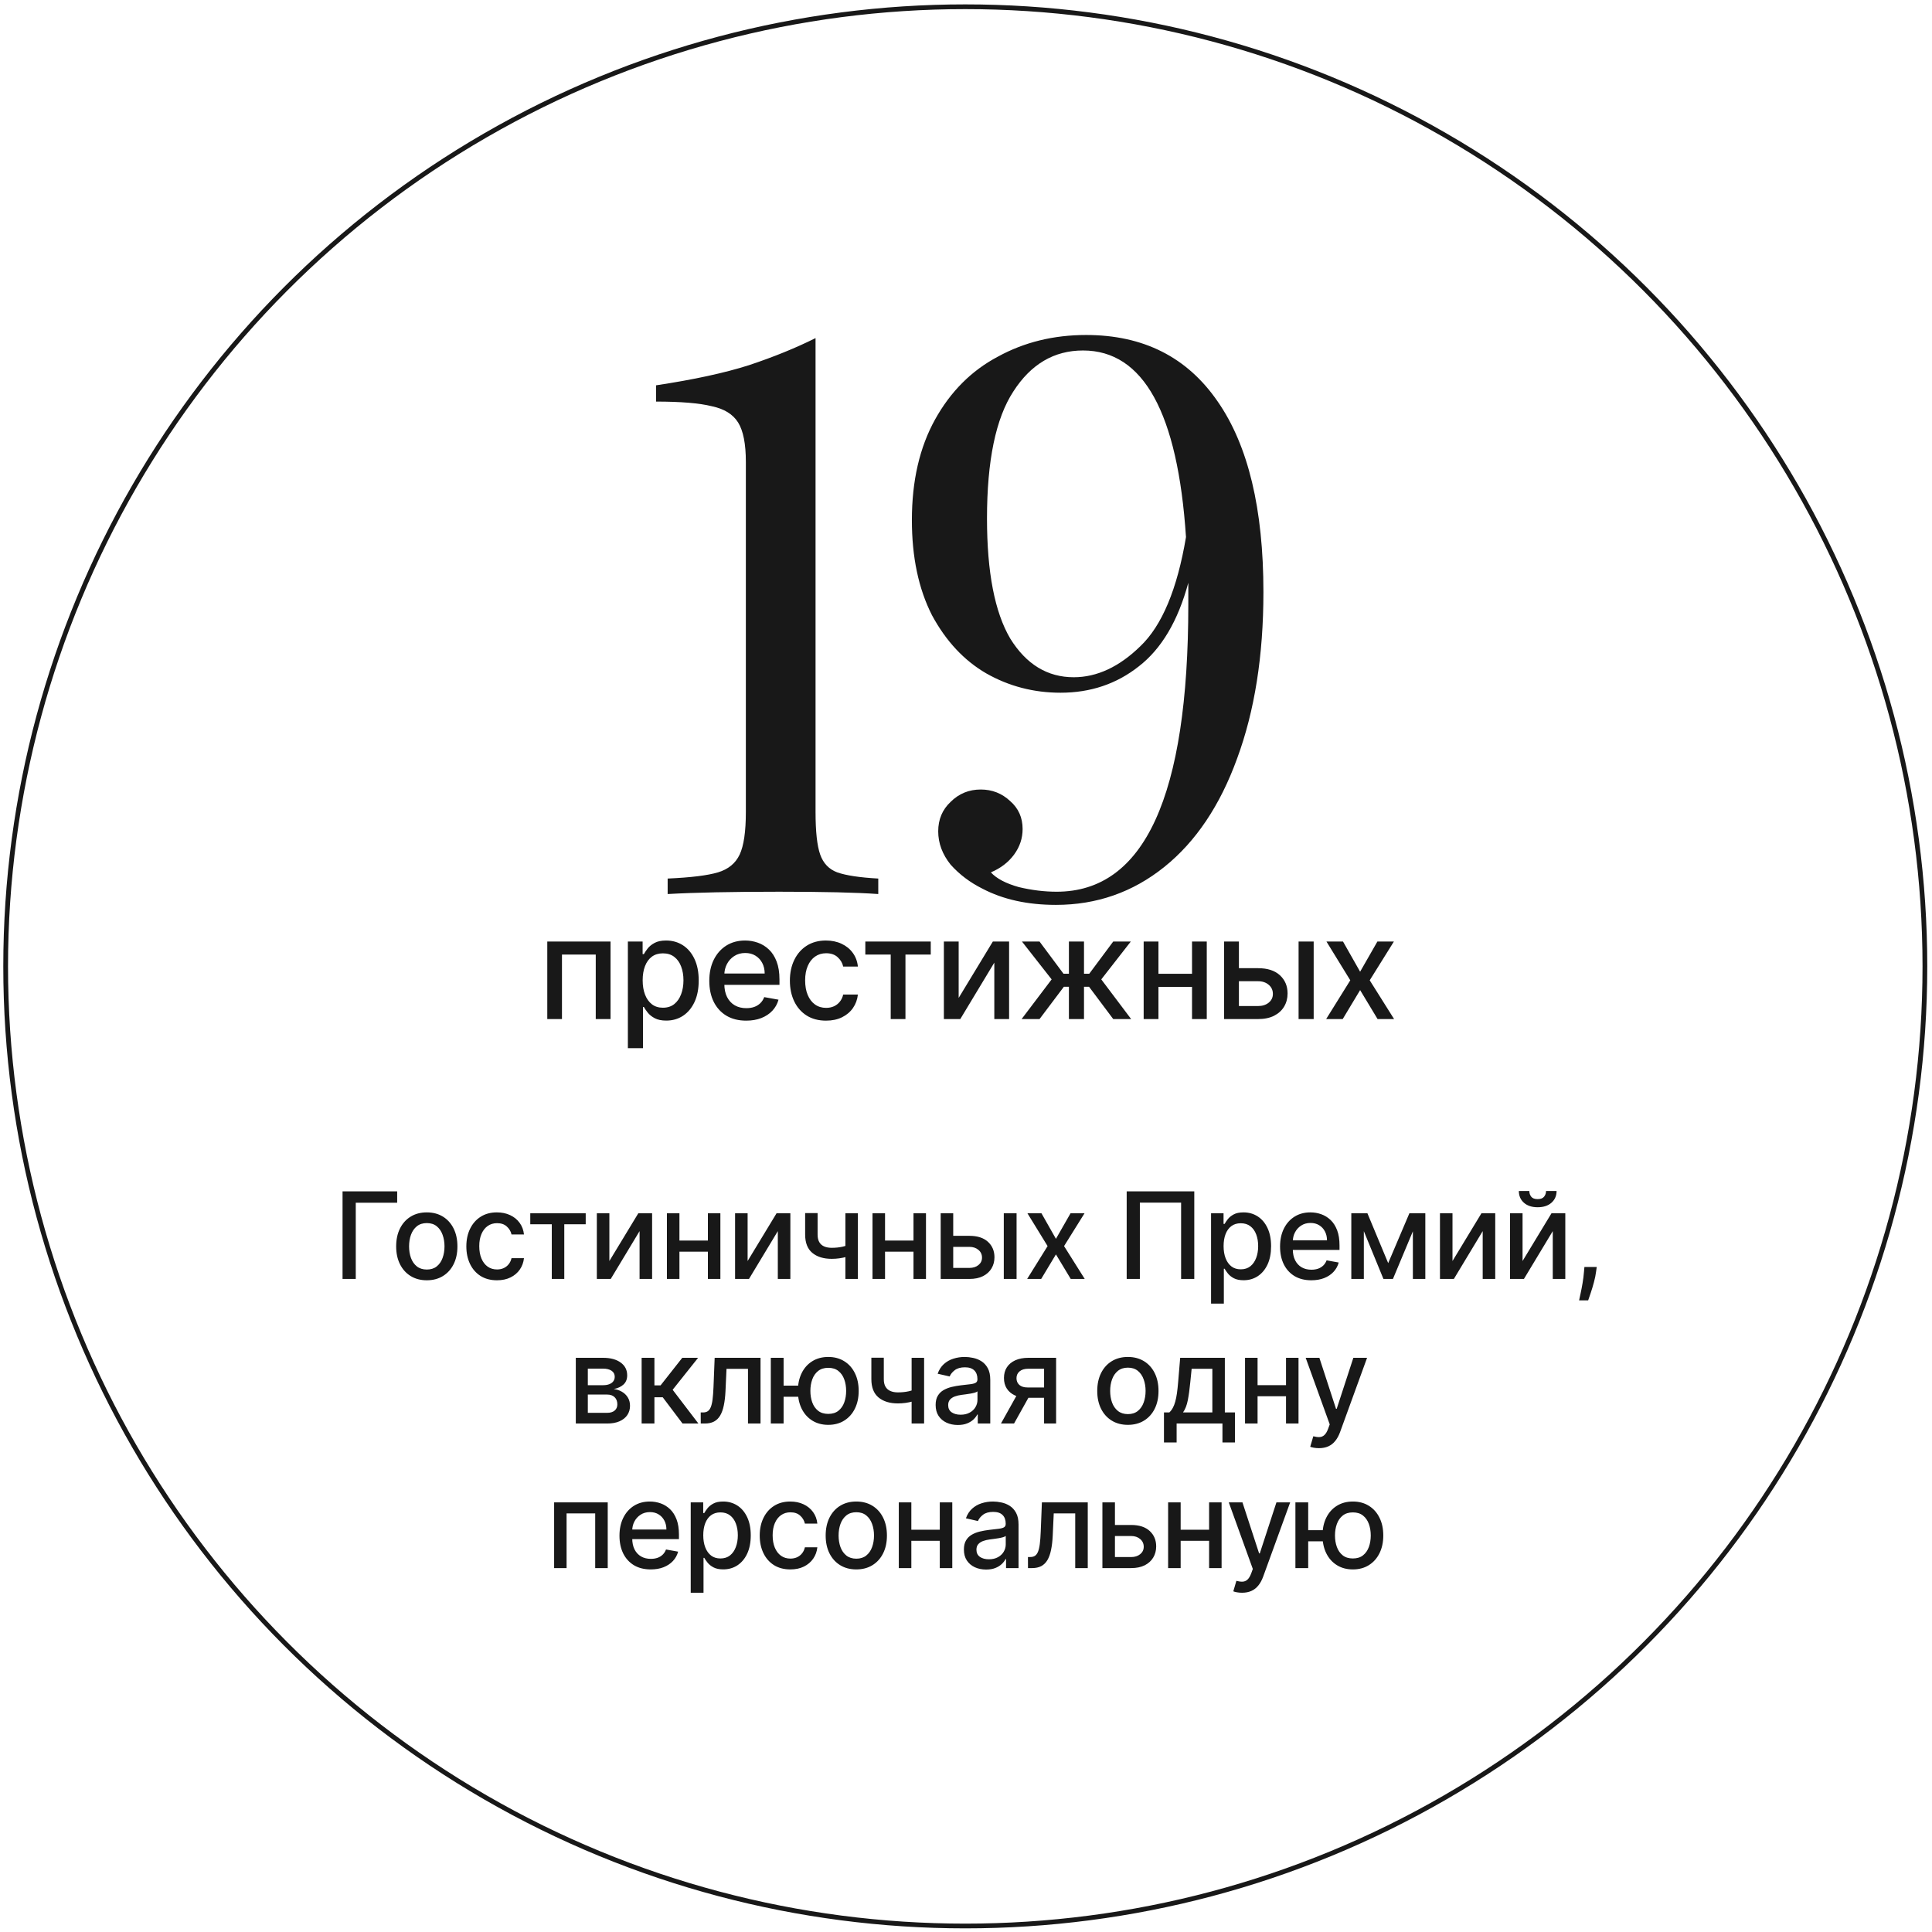
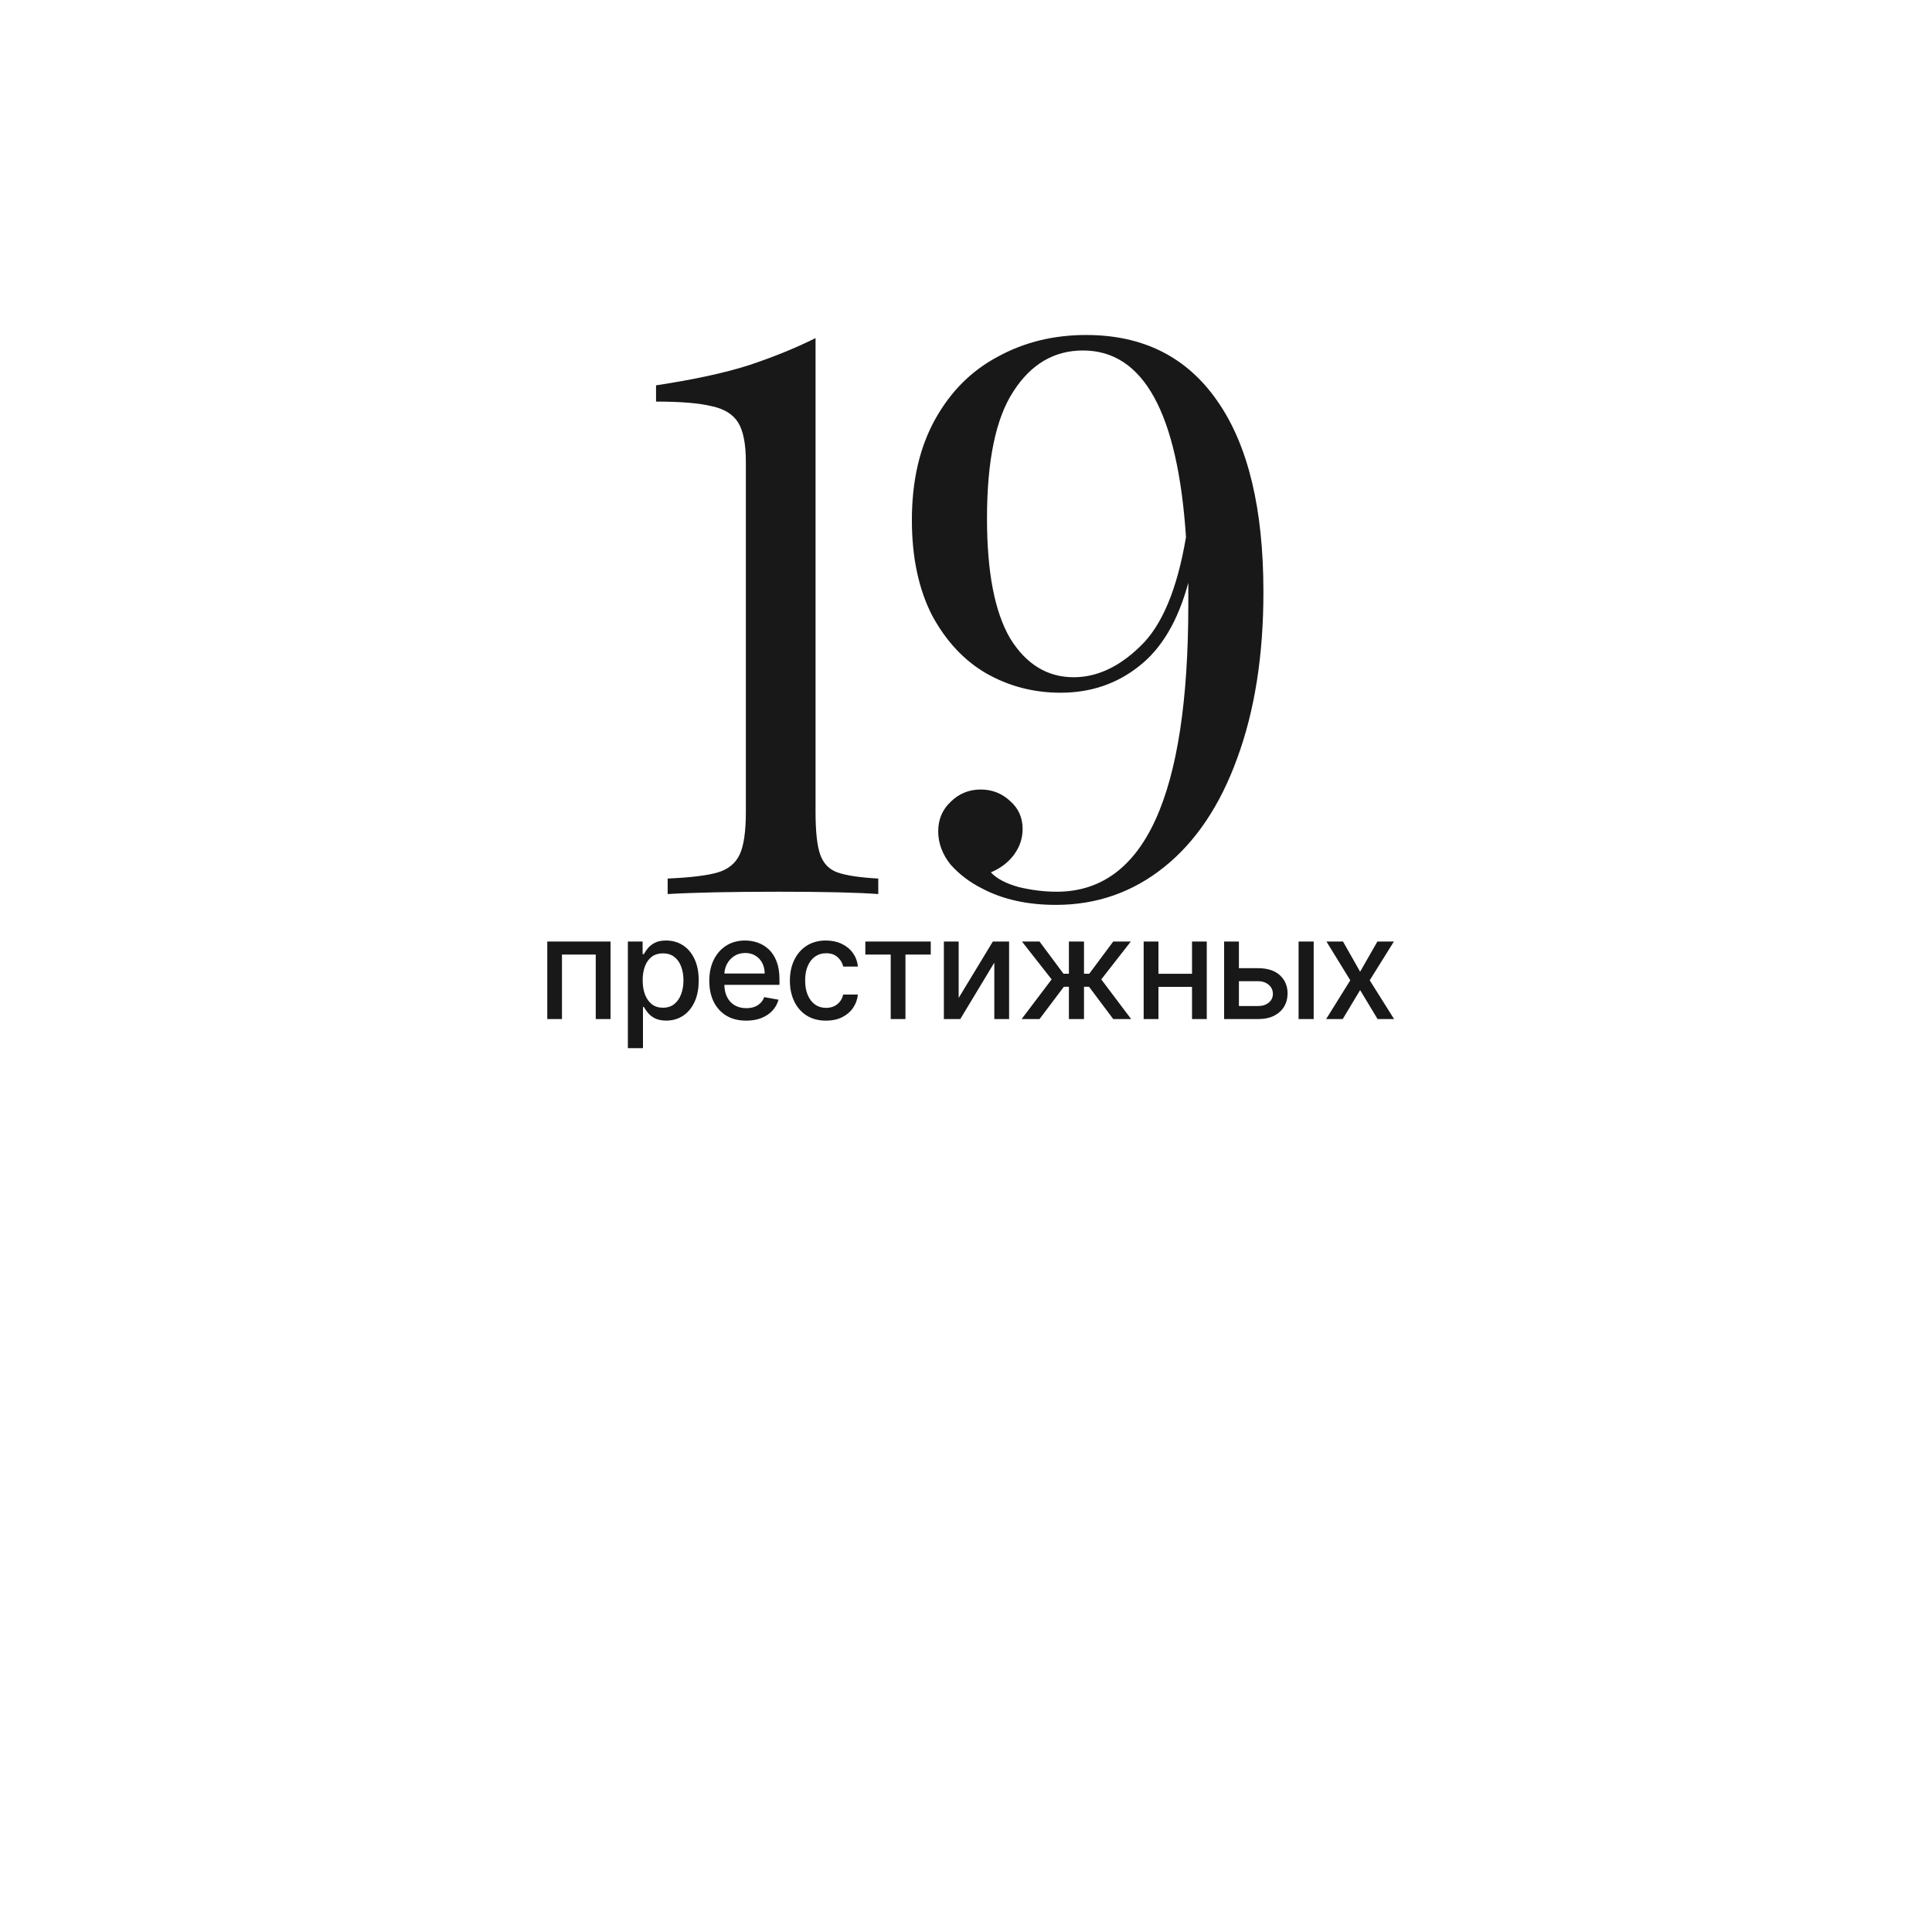
<svg xmlns="http://www.w3.org/2000/svg" width="294" height="294" viewBox="0 0 294 294" fill="none">
-   <path d="M60.44 181.29V183.022H54.138V194.623H52.127V181.29H60.44ZM64.947 194.825C64.009 194.825 63.191 194.61 62.492 194.181C61.794 193.751 61.251 193.15 60.865 192.377C60.478 191.605 60.285 190.702 60.285 189.669C60.285 188.632 60.478 187.724 60.865 186.948C61.251 186.171 61.794 185.567 62.492 185.138C63.191 184.708 64.009 184.493 64.947 184.493C65.884 184.493 66.702 184.708 67.401 185.138C68.1 185.567 68.642 186.171 69.029 186.948C69.415 187.724 69.608 188.632 69.608 189.669C69.608 190.702 69.415 191.605 69.029 192.377C68.642 193.15 68.1 193.751 67.401 194.181C66.702 194.61 65.884 194.825 64.947 194.825ZM64.953 193.191C65.561 193.191 66.064 193.03 66.464 192.709C66.863 192.388 67.158 191.961 67.349 191.427C67.544 190.893 67.642 190.305 67.642 189.662C67.642 189.024 67.544 188.438 67.349 187.905C67.158 187.366 66.863 186.934 66.464 186.609C66.064 186.283 65.561 186.121 64.953 186.121C64.341 186.121 63.833 186.283 63.43 186.609C63.031 186.934 62.733 187.366 62.538 187.905C62.347 188.438 62.251 189.024 62.251 189.662C62.251 190.305 62.347 190.893 62.538 191.427C62.733 191.961 63.031 192.388 63.43 192.709C63.833 193.03 64.341 193.191 64.953 193.191ZM75.627 194.825C74.659 194.825 73.825 194.606 73.127 194.168C72.432 193.725 71.898 193.115 71.525 192.338C71.152 191.561 70.965 190.671 70.965 189.669C70.965 188.653 71.156 187.757 71.538 186.98C71.92 186.199 72.458 185.589 73.153 185.151C73.847 184.712 74.665 184.493 75.607 184.493C76.367 184.493 77.044 184.634 77.638 184.916C78.233 185.194 78.713 185.585 79.077 186.088C79.446 186.592 79.665 187.18 79.735 187.852H77.84C77.736 187.384 77.497 186.98 77.124 186.642C76.755 186.303 76.26 186.134 75.64 186.134C75.097 186.134 74.622 186.277 74.214 186.563C73.81 186.846 73.496 187.249 73.27 187.774C73.044 188.295 72.931 188.911 72.931 189.623C72.931 190.352 73.042 190.982 73.263 191.511C73.485 192.041 73.797 192.451 74.201 192.742C74.609 193.033 75.088 193.178 75.64 193.178C76.008 193.178 76.343 193.111 76.642 192.976C76.946 192.837 77.2 192.64 77.404 192.384C77.612 192.128 77.758 191.819 77.84 191.459H79.735C79.665 192.106 79.455 192.683 79.103 193.191C78.752 193.699 78.281 194.098 77.69 194.389C77.104 194.68 76.416 194.825 75.627 194.825ZM80.693 186.303V184.623H89.13V186.303H85.869V194.623H83.968V186.303H80.693ZM92.73 191.895L97.138 184.623H99.234V194.623H97.326V187.345L92.939 194.623H90.823V184.623H92.73V191.895ZM108.262 188.783V190.47H102.845V188.783H108.262ZM103.392 184.623V194.623H101.485V184.623H103.392ZM109.623 184.623V194.623H107.722V184.623H109.623ZM113.768 191.895L118.175 184.623H120.272V194.623H118.364V187.345L113.976 194.623H111.86V184.623H113.768V191.895ZM130.549 184.623V194.623H128.648V184.623H130.549ZM129.723 189.265V190.945C129.423 191.066 129.106 191.175 128.772 191.27C128.438 191.362 128.086 191.433 127.717 191.485C127.348 191.537 126.964 191.563 126.565 191.563C125.328 191.563 124.345 191.262 123.616 190.658C122.887 190.051 122.522 189.122 122.522 187.872V184.604H124.417V187.872C124.417 188.345 124.503 188.729 124.677 189.024C124.851 189.319 125.098 189.536 125.419 189.675C125.74 189.814 126.122 189.884 126.565 189.884C127.151 189.884 127.691 189.829 128.186 189.721C128.685 189.608 129.197 189.456 129.723 189.265ZM139.55 188.783V190.47H134.133V188.783H139.55ZM134.68 184.623V194.623H132.772V184.623H134.68ZM140.91 184.623V194.623H139.009V184.623H140.91ZM144.613 188.061H147.516C148.74 188.061 149.682 188.365 150.342 188.972C151.002 189.58 151.331 190.363 151.331 191.323C151.331 191.948 151.184 192.51 150.889 193.009C150.594 193.508 150.162 193.903 149.593 194.194C149.025 194.48 148.332 194.623 147.516 194.623H143.148V184.623H145.055V192.944H147.516C148.076 192.944 148.536 192.798 148.896 192.507C149.257 192.212 149.437 191.837 149.437 191.381C149.437 190.899 149.257 190.507 148.896 190.203C148.536 189.895 148.076 189.74 147.516 189.74H144.613V188.061ZM152.751 194.623V184.623H154.697V194.623H152.751ZM158.479 184.623L160.686 188.517L162.913 184.623H165.042L161.923 189.623L165.068 194.623H162.939L160.686 190.886L158.44 194.623H156.305L159.417 189.623L156.344 184.623H158.479ZM181.739 181.29V194.623H179.733V183.009H173.457V194.623H171.452V181.29H181.739ZM184.292 198.373V184.623H186.193V186.244H186.356C186.468 186.036 186.631 185.795 186.844 185.522C187.057 185.248 187.352 185.01 187.729 184.806C188.107 184.597 188.606 184.493 189.227 184.493C190.034 184.493 190.754 184.697 191.388 185.105C192.022 185.513 192.519 186.101 192.879 186.869C193.244 187.638 193.426 188.562 193.426 189.643C193.426 190.724 193.246 191.65 192.886 192.423C192.525 193.191 192.031 193.783 191.401 194.2C190.772 194.612 190.054 194.819 189.246 194.819C188.639 194.819 188.142 194.717 187.755 194.513C187.373 194.309 187.074 194.07 186.857 193.796C186.64 193.523 186.473 193.28 186.356 193.067H186.238V198.373H184.292ZM186.199 189.623C186.199 190.326 186.301 190.943 186.505 191.472C186.709 192.002 187.004 192.416 187.391 192.716C187.777 193.011 188.25 193.158 188.81 193.158C189.392 193.158 189.878 193.004 190.268 192.696C190.659 192.384 190.954 191.961 191.154 191.427C191.358 190.893 191.46 190.292 191.46 189.623C191.46 188.964 191.36 188.371 191.16 187.846C190.965 187.321 190.67 186.906 190.275 186.602C189.884 186.299 189.396 186.147 188.81 186.147C188.246 186.147 187.768 186.292 187.378 186.583C186.991 186.874 186.698 187.28 186.499 187.8C186.299 188.321 186.199 188.929 186.199 189.623ZM199.55 194.825C198.565 194.825 197.716 194.615 197.005 194.194C196.297 193.768 195.75 193.171 195.364 192.403C194.982 191.631 194.791 190.726 194.791 189.688C194.791 188.664 194.982 187.761 195.364 186.98C195.75 186.199 196.288 185.589 196.979 185.151C197.673 184.712 198.485 184.493 199.413 184.493C199.978 184.493 200.525 184.586 201.054 184.773C201.584 184.96 202.059 185.253 202.48 185.652C202.901 186.051 203.233 186.57 203.476 187.208C203.719 187.842 203.84 188.612 203.84 189.519V190.209H195.891V188.751H201.933C201.933 188.239 201.829 187.785 201.62 187.39C201.412 186.991 201.119 186.676 200.742 186.446C200.368 186.216 199.93 186.101 199.426 186.101C198.88 186.101 198.402 186.236 197.994 186.505C197.59 186.77 197.278 187.117 197.057 187.546C196.84 187.972 196.731 188.434 196.731 188.933V190.073C196.731 190.741 196.848 191.309 197.083 191.778C197.321 192.247 197.653 192.605 198.079 192.852C198.504 193.096 199.001 193.217 199.57 193.217C199.939 193.217 200.275 193.165 200.579 193.061C200.883 192.952 201.145 192.792 201.367 192.579C201.588 192.366 201.757 192.104 201.874 191.791L203.717 192.123C203.569 192.666 203.304 193.141 202.923 193.549C202.545 193.953 202.07 194.267 201.497 194.493C200.928 194.714 200.279 194.825 199.55 194.825ZM211.246 192.214L214.475 184.623H216.154L211.968 194.623H210.523L206.421 184.623H208.082L211.246 192.214ZM207.541 184.623V194.623H205.634V184.623H207.541ZM215.002 194.623V184.623H216.897V194.623H215.002ZM221.032 191.895L225.44 184.623H227.536V194.623H225.628V187.345L221.24 194.623H219.124V184.623H221.032V191.895ZM231.694 191.895L236.101 184.623H238.198V194.623H236.29V187.345L231.902 194.623H229.786V184.623H231.694V191.895ZM235.268 181.238H236.87C236.87 181.971 236.609 182.568 236.088 183.028C235.572 183.484 234.873 183.712 233.992 183.712C233.115 183.712 232.419 183.484 231.902 183.028C231.386 182.568 231.128 181.971 231.128 181.238H232.723C232.723 181.563 232.818 181.852 233.009 182.104C233.2 182.351 233.528 182.475 233.992 182.475C234.448 182.475 234.773 182.351 234.969 182.104C235.168 181.856 235.268 181.568 235.268 181.238ZM242.981 192.8L242.883 193.51C242.818 194.031 242.707 194.573 242.551 195.138C242.399 195.706 242.241 196.234 242.076 196.72C241.915 197.206 241.783 197.592 241.679 197.878H240.299C240.355 197.609 240.433 197.245 240.533 196.785C240.633 196.329 240.73 195.819 240.826 195.255C240.921 194.691 240.993 194.115 241.041 193.53L241.106 192.8H242.981ZM87.622 216.623V206.623H91.769C92.898 206.623 93.792 206.864 94.452 207.346C95.111 207.823 95.441 208.472 95.441 209.293C95.441 209.878 95.254 210.343 94.881 210.686C94.508 211.029 94.013 211.259 93.397 211.376C93.844 211.428 94.254 211.563 94.627 211.78C95.001 211.992 95.3 212.279 95.526 212.639C95.756 212.999 95.871 213.429 95.871 213.928C95.871 214.457 95.734 214.926 95.461 215.334C95.187 215.738 94.79 216.055 94.269 216.285C93.753 216.51 93.13 216.623 92.401 216.623H87.622ZM89.452 214.996H92.401C92.883 214.996 93.26 214.881 93.534 214.651C93.807 214.421 93.944 214.108 93.944 213.713C93.944 213.249 93.807 212.884 93.534 212.619C93.26 212.35 92.883 212.216 92.401 212.216H89.452V214.996ZM89.452 210.79H91.789C92.153 210.79 92.466 210.738 92.726 210.634C92.991 210.53 93.193 210.382 93.332 210.191C93.475 209.996 93.547 209.766 93.547 209.501C93.547 209.115 93.388 208.813 93.071 208.596C92.754 208.379 92.32 208.27 91.769 208.27H89.452V210.79ZM97.64 216.623V206.623H99.586V210.816H100.524L103.824 206.623H106.233L102.36 211.487L106.279 216.623H103.864L100.849 212.626H99.586V216.623H97.64ZM106.637 216.623L106.63 214.937H106.988C107.266 214.937 107.498 214.878 107.685 214.761C107.876 214.64 108.032 214.436 108.153 214.149C108.275 213.863 108.368 213.468 108.433 212.964C108.499 212.457 108.546 211.819 108.577 211.05L108.752 206.623H115.732V216.623H113.824V208.303H110.556L110.4 211.701C110.36 212.526 110.276 213.247 110.146 213.863C110.02 214.479 109.835 214.994 109.592 215.406C109.349 215.814 109.037 216.12 108.655 216.324C108.273 216.523 107.808 216.623 107.262 216.623H106.637ZM122.993 210.855V212.548H117.661V210.855H122.993ZM119.243 206.623V216.623H117.297V206.623H119.243ZM126.04 216.825C125.112 216.825 124.3 216.608 123.605 216.174C122.911 215.74 122.373 215.137 121.991 214.364C121.609 213.587 121.418 212.687 121.418 211.662C121.418 210.629 121.609 209.727 121.991 208.954C122.373 208.177 122.911 207.574 123.605 207.144C124.3 206.71 125.112 206.493 126.04 206.493C126.974 206.493 127.785 206.71 128.475 207.144C129.17 207.574 129.708 208.177 130.09 208.954C130.476 209.727 130.669 210.629 130.669 211.662C130.669 212.687 130.476 213.587 130.09 214.364C129.708 215.137 129.17 215.74 128.475 216.174C127.785 216.608 126.974 216.825 126.04 216.825ZM126.04 215.158C126.67 215.158 127.184 215 127.583 214.683C127.987 214.362 128.284 213.937 128.475 213.407C128.666 212.878 128.762 212.296 128.762 211.662C128.762 211.024 128.666 210.441 128.475 209.911C128.284 209.377 127.987 208.95 127.583 208.628C127.184 208.307 126.67 208.147 126.04 208.147C125.415 208.147 124.901 208.307 124.497 208.628C124.094 208.95 123.796 209.377 123.605 209.911C123.415 210.441 123.319 211.024 123.319 211.662C123.319 212.296 123.415 212.878 123.605 213.407C123.796 213.937 124.094 214.362 124.497 214.683C124.901 215 125.415 215.158 126.04 215.158ZM140.625 206.623V216.623H138.724V206.623H140.625ZM139.798 211.265V212.945C139.499 213.066 139.182 213.175 138.848 213.27C138.513 213.362 138.162 213.433 137.793 213.485C137.424 213.537 137.04 213.563 136.641 213.563C135.404 213.563 134.42 213.262 133.691 212.658C132.962 212.051 132.598 211.122 132.598 209.872V206.604H134.492V209.872C134.492 210.345 134.579 210.729 134.752 211.024C134.926 211.319 135.173 211.536 135.495 211.675C135.816 211.814 136.198 211.884 136.641 211.884C137.226 211.884 137.767 211.829 138.262 211.721C138.761 211.608 139.273 211.456 139.798 211.265ZM145.758 216.845C145.124 216.845 144.551 216.727 144.039 216.493C143.527 216.254 143.121 215.909 142.822 215.458C142.527 215.007 142.379 214.453 142.379 213.798C142.379 213.234 142.487 212.769 142.705 212.405C142.922 212.04 143.214 211.751 143.583 211.539C143.952 211.326 144.365 211.165 144.82 211.057C145.276 210.948 145.741 210.866 146.214 210.809C146.813 210.74 147.299 210.684 147.672 210.64C148.045 210.592 148.316 210.517 148.486 210.412C148.655 210.308 148.74 210.139 148.74 209.905V209.859C148.74 209.29 148.579 208.85 148.258 208.537C147.941 208.225 147.468 208.069 146.839 208.069C146.183 208.069 145.667 208.214 145.289 208.505C144.916 208.791 144.658 209.11 144.514 209.462L142.685 209.045C142.902 208.438 143.219 207.947 143.635 207.574C144.056 207.196 144.54 206.923 145.087 206.753C145.634 206.58 146.209 206.493 146.813 206.493C147.212 206.493 147.635 206.541 148.082 206.636C148.533 206.727 148.955 206.897 149.345 207.144C149.74 207.392 150.063 207.745 150.315 208.205C150.567 208.661 150.693 209.253 150.693 209.983V216.623H148.792V215.256H148.714C148.588 215.508 148.399 215.755 148.147 215.998C147.895 216.241 147.572 216.443 147.177 216.604C146.782 216.764 146.309 216.845 145.758 216.845ZM146.181 215.282C146.719 215.282 147.179 215.176 147.561 214.963C147.948 214.75 148.241 214.473 148.44 214.13C148.644 213.783 148.746 213.411 148.746 213.017V211.727C148.677 211.797 148.542 211.862 148.343 211.923C148.147 211.979 147.924 212.029 147.672 212.073C147.42 212.112 147.175 212.148 146.936 212.183C146.698 212.214 146.498 212.24 146.337 212.261C145.96 212.309 145.615 212.389 145.302 212.502C144.994 212.615 144.747 212.778 144.56 212.99C144.378 213.199 144.287 213.477 144.287 213.824C144.287 214.306 144.464 214.67 144.82 214.918C145.176 215.161 145.63 215.282 146.181 215.282ZM158.882 216.623V208.283H156.487C155.918 208.283 155.475 208.416 155.158 208.681C154.842 208.945 154.683 209.293 154.683 209.722C154.683 210.148 154.829 210.49 155.119 210.751C155.415 211.007 155.827 211.135 156.356 211.135H159.449V212.711H156.356C155.619 212.711 154.981 212.589 154.442 212.346C153.908 212.099 153.496 211.749 153.205 211.298C152.919 210.846 152.776 210.313 152.776 209.696C152.776 209.067 152.923 208.524 153.218 208.069C153.518 207.609 153.945 207.253 154.501 207.001C155.061 206.749 155.723 206.623 156.487 206.623H160.712V216.623H158.882ZM152.32 216.623L155.139 211.571H157.131L154.312 216.623H152.32ZM171.634 216.825C170.696 216.825 169.878 216.61 169.179 216.181C168.481 215.751 167.938 215.15 167.552 214.377C167.165 213.605 166.972 212.702 166.972 211.669C166.972 210.632 167.165 209.724 167.552 208.948C167.938 208.171 168.481 207.567 169.179 207.138C169.878 206.708 170.696 206.493 171.634 206.493C172.571 206.493 173.389 206.708 174.088 207.138C174.787 207.567 175.33 208.171 175.716 208.948C176.102 209.724 176.295 210.632 176.295 211.669C176.295 212.702 176.102 213.605 175.716 214.377C175.33 215.15 174.787 215.751 174.088 216.181C173.389 216.61 172.571 216.825 171.634 216.825ZM171.64 215.191C172.248 215.191 172.751 215.03 173.151 214.709C173.55 214.388 173.845 213.961 174.036 213.427C174.231 212.893 174.329 212.305 174.329 211.662C174.329 211.024 174.231 210.438 174.036 209.905C173.845 209.366 173.55 208.934 173.151 208.609C172.751 208.283 172.248 208.121 171.64 208.121C171.028 208.121 170.521 208.283 170.117 208.609C169.718 208.934 169.42 209.366 169.225 209.905C169.034 210.438 168.938 211.024 168.938 211.662C168.938 212.305 169.034 212.893 169.225 213.427C169.42 213.961 169.718 214.388 170.117 214.709C170.521 215.03 171.028 215.191 171.64 215.191ZM177.125 219.507V214.937H177.939C178.147 214.746 178.323 214.518 178.466 214.253C178.614 213.989 178.737 213.674 178.837 213.309C178.941 212.945 179.028 212.52 179.098 212.033C179.167 211.543 179.228 210.983 179.28 210.354L179.592 206.623H186.389V214.937H187.926V219.507H186.025V216.623H179.052V219.507H177.125ZM180.022 214.937H184.488V208.29H181.337L181.129 210.354C181.029 211.404 180.903 212.316 180.751 213.088C180.599 213.856 180.356 214.473 180.022 214.937ZM196.239 210.783V212.47H190.822V210.783H196.239ZM191.369 206.623V216.623H189.462V206.623H191.369ZM197.6 206.623V216.623H195.699V206.623H197.6ZM200.71 220.373C200.419 220.373 200.154 220.349 199.915 220.302C199.677 220.258 199.499 220.211 199.381 220.158L199.85 218.563C200.206 218.659 200.523 218.7 200.801 218.687C201.078 218.674 201.324 218.57 201.536 218.375C201.753 218.179 201.944 217.86 202.109 217.418L202.35 216.753L198.691 206.623H200.775L203.307 214.384H203.411L205.944 206.623H208.034L203.913 217.958C203.722 218.479 203.479 218.919 203.184 219.28C202.888 219.644 202.537 219.918 202.129 220.1C201.721 220.282 201.248 220.373 200.71 220.373ZM84.324 238.623V228.623H92.481V238.623H90.574V230.303H86.218V238.623H84.324ZM99.027 238.825C98.042 238.825 97.193 238.615 96.481 238.194C95.774 237.768 95.227 237.171 94.841 236.403C94.459 235.631 94.268 234.726 94.268 233.688C94.268 232.664 94.459 231.761 94.841 230.98C95.227 230.199 95.765 229.589 96.455 229.151C97.15 228.712 97.961 228.493 98.89 228.493C99.454 228.493 100.001 228.586 100.531 228.773C101.06 228.96 101.536 229.253 101.957 229.652C102.378 230.051 102.71 230.57 102.953 231.208C103.196 231.842 103.317 232.612 103.317 233.519V234.209H95.368V232.751H101.41C101.41 232.239 101.306 231.785 101.097 231.39C100.889 230.991 100.596 230.676 100.218 230.446C99.845 230.216 99.407 230.101 98.903 230.101C98.356 230.101 97.879 230.236 97.471 230.505C97.067 230.77 96.755 231.117 96.533 231.546C96.316 231.972 96.208 232.434 96.208 232.933V234.073C96.208 234.741 96.325 235.309 96.559 235.778C96.798 236.247 97.13 236.605 97.555 236.852C97.981 237.096 98.478 237.217 99.046 237.217C99.415 237.217 99.752 237.165 100.056 237.061C100.359 236.952 100.622 236.792 100.843 236.579C101.065 236.366 101.234 236.104 101.351 235.791L103.194 236.123C103.046 236.666 102.781 237.141 102.399 237.549C102.022 237.953 101.546 238.267 100.974 238.493C100.405 238.714 99.756 238.825 99.027 238.825ZM105.11 242.373V228.623H107.011V230.244H107.174C107.287 230.036 107.45 229.795 107.663 229.522C107.875 229.248 108.17 229.01 108.548 228.806C108.926 228.597 109.425 228.493 110.045 228.493C110.853 228.493 111.573 228.697 112.207 229.105C112.84 229.513 113.337 230.101 113.698 230.869C114.062 231.638 114.245 232.562 114.245 233.643C114.245 234.724 114.064 235.65 113.704 236.423C113.344 237.191 112.849 237.783 112.22 238.2C111.59 238.612 110.872 238.819 110.065 238.819C109.457 238.819 108.96 238.717 108.574 238.513C108.192 238.309 107.893 238.07 107.676 237.796C107.459 237.523 107.291 237.28 107.174 237.067H107.057V242.373H105.11ZM107.018 233.623C107.018 234.326 107.12 234.943 107.324 235.472C107.528 236.002 107.823 236.416 108.209 236.716C108.596 237.011 109.069 237.158 109.629 237.158C110.21 237.158 110.696 237.004 111.087 236.696C111.478 236.384 111.773 235.961 111.972 235.427C112.176 234.893 112.278 234.292 112.278 233.623C112.278 232.964 112.179 232.371 111.979 231.846C111.784 231.321 111.488 230.906 111.094 230.602C110.703 230.299 110.215 230.147 109.629 230.147C109.064 230.147 108.587 230.292 108.196 230.583C107.81 230.874 107.517 231.28 107.317 231.8C107.118 232.321 107.018 232.929 107.018 233.623ZM120.271 238.825C119.303 238.825 118.47 238.606 117.771 238.168C117.077 237.725 116.543 237.115 116.17 236.338C115.796 235.561 115.61 234.671 115.61 233.669C115.61 232.653 115.801 231.757 116.183 230.98C116.565 230.199 117.103 229.589 117.797 229.151C118.492 228.712 119.31 228.493 120.252 228.493C121.011 228.493 121.688 228.634 122.283 228.916C122.877 229.194 123.357 229.585 123.722 230.088C124.091 230.592 124.31 231.18 124.379 231.852H122.485C122.38 231.384 122.142 230.98 121.768 230.642C121.4 230.303 120.905 230.134 120.284 230.134C119.742 230.134 119.266 230.277 118.858 230.563C118.455 230.846 118.14 231.249 117.914 231.774C117.689 232.295 117.576 232.911 117.576 233.623C117.576 234.352 117.686 234.982 117.908 235.511C118.129 236.041 118.442 236.451 118.845 236.742C119.253 237.033 119.733 237.178 120.284 237.178C120.653 237.178 120.987 237.111 121.287 236.976C121.591 236.837 121.844 236.64 122.048 236.384C122.257 236.128 122.402 235.819 122.485 235.459H124.379C124.31 236.106 124.099 236.683 123.748 237.191C123.396 237.699 122.925 238.098 122.335 238.389C121.749 238.68 121.061 238.825 120.271 238.825ZM130.306 238.825C129.369 238.825 128.551 238.61 127.852 238.181C127.153 237.751 126.611 237.15 126.224 236.377C125.838 235.605 125.645 234.702 125.645 233.669C125.645 232.632 125.838 231.724 126.224 230.948C126.611 230.171 127.153 229.567 127.852 229.138C128.551 228.708 129.369 228.493 130.306 228.493C131.244 228.493 132.062 228.708 132.761 229.138C133.46 229.567 134.002 230.171 134.388 230.948C134.775 231.724 134.968 232.632 134.968 233.669C134.968 234.702 134.775 235.605 134.388 236.377C134.002 237.15 133.46 237.751 132.761 238.181C132.062 238.61 131.244 238.825 130.306 238.825ZM130.313 237.191C130.921 237.191 131.424 237.03 131.823 236.709C132.223 236.388 132.518 235.961 132.709 235.427C132.904 234.893 133.002 234.305 133.002 233.662C133.002 233.024 132.904 232.438 132.709 231.905C132.518 231.366 132.223 230.934 131.823 230.609C131.424 230.283 130.921 230.121 130.313 230.121C129.701 230.121 129.193 230.283 128.79 230.609C128.39 230.934 128.093 231.366 127.898 231.905C127.707 232.438 127.611 233.024 127.611 233.662C127.611 234.305 127.707 234.893 127.898 235.427C128.093 235.961 128.39 236.388 128.79 236.709C129.193 237.03 129.701 237.191 130.313 237.191ZM143.551 232.783V234.47H138.135V232.783H143.551ZM138.682 228.623V238.623H136.774V228.623H138.682ZM144.912 228.623V238.623H143.011V228.623H144.912ZM150.06 238.845C149.426 238.845 148.853 238.727 148.341 238.493C147.829 238.254 147.423 237.909 147.124 237.458C146.828 237.007 146.681 236.453 146.681 235.798C146.681 235.234 146.789 234.769 147.006 234.405C147.223 234.04 147.516 233.751 147.885 233.539C148.254 233.326 148.667 233.165 149.122 233.057C149.578 232.948 150.042 232.866 150.515 232.809C151.114 232.74 151.601 232.684 151.974 232.64C152.347 232.592 152.618 232.517 152.788 232.412C152.957 232.308 153.042 232.139 153.042 231.905V231.859C153.042 231.29 152.881 230.85 152.56 230.537C152.243 230.225 151.77 230.069 151.14 230.069C150.485 230.069 149.969 230.214 149.591 230.505C149.218 230.791 148.96 231.11 148.816 231.462L146.987 231.045C147.204 230.438 147.521 229.947 147.937 229.574C148.358 229.196 148.842 228.923 149.389 228.753C149.936 228.58 150.511 228.493 151.114 228.493C151.514 228.493 151.937 228.541 152.384 228.636C152.835 228.727 153.256 228.897 153.647 229.144C154.042 229.392 154.365 229.745 154.617 230.205C154.869 230.661 154.995 231.253 154.995 231.983V238.623H153.094V237.256H153.015C152.89 237.508 152.701 237.755 152.449 237.998C152.197 238.241 151.874 238.443 151.479 238.604C151.084 238.764 150.611 238.845 150.06 238.845ZM150.483 237.282C151.021 237.282 151.481 237.176 151.863 236.963C152.249 236.75 152.542 236.473 152.742 236.13C152.946 235.783 153.048 235.411 153.048 235.017V233.727C152.979 233.797 152.844 233.862 152.644 233.923C152.449 233.979 152.226 234.029 151.974 234.073C151.722 234.112 151.477 234.148 151.238 234.183C150.999 234.214 150.8 234.24 150.639 234.261C150.262 234.309 149.917 234.389 149.604 234.502C149.296 234.615 149.048 234.778 148.862 234.99C148.68 235.199 148.588 235.477 148.588 235.824C148.588 236.306 148.766 236.67 149.122 236.918C149.478 237.161 149.932 237.282 150.483 237.282ZM156.433 238.623L156.427 236.937H156.785C157.062 236.937 157.295 236.878 157.481 236.761C157.672 236.64 157.828 236.436 157.95 236.149C158.071 235.863 158.165 235.468 158.23 234.964C158.295 234.457 158.343 233.819 158.373 233.05L158.549 228.623H165.528V238.623H163.621V230.303H160.352L160.196 233.701C160.157 234.526 160.072 235.247 159.942 235.863C159.816 236.479 159.632 236.994 159.389 237.406C159.146 237.814 158.833 238.12 158.451 238.324C158.069 238.523 157.605 238.623 157.058 238.623H156.433ZM169.222 232.061H172.126C173.35 232.061 174.292 232.365 174.951 232.972C175.611 233.58 175.941 234.363 175.941 235.323C175.941 235.948 175.793 236.51 175.498 237.009C175.203 237.508 174.771 237.903 174.203 238.194C173.634 238.48 172.942 238.623 172.126 238.623H167.757V228.623H169.665V236.944H172.126C172.686 236.944 173.146 236.798 173.506 236.507C173.866 236.212 174.046 235.837 174.046 235.381C174.046 234.899 173.866 234.507 173.506 234.203C173.146 233.895 172.686 233.74 172.126 233.74H169.222V232.061ZM184.534 232.783V234.47H179.118V232.783H184.534ZM179.665 228.623V238.623H177.757V228.623H179.665ZM185.895 228.623V238.623H183.994V228.623H185.895ZM189.005 242.373C188.714 242.373 188.449 242.349 188.211 242.302C187.972 242.258 187.794 242.211 187.677 242.158L188.146 240.563C188.501 240.659 188.818 240.7 189.096 240.687C189.374 240.674 189.619 240.57 189.832 240.375C190.049 240.179 190.24 239.86 190.405 239.418L190.646 238.753L186.987 228.623H189.07L191.603 236.384H191.707L194.239 228.623H196.329L192.208 239.958C192.017 240.479 191.774 240.919 191.479 241.28C191.184 241.644 190.832 241.918 190.424 242.1C190.016 242.282 189.543 242.373 189.005 242.373ZM202.824 232.855V234.548H197.492V232.855H202.824ZM199.074 228.623V238.623H197.128V228.623H199.074ZM205.871 238.825C204.942 238.825 204.131 238.608 203.436 238.174C202.742 237.74 202.204 237.137 201.822 236.364C201.44 235.587 201.249 234.687 201.249 233.662C201.249 232.629 201.44 231.727 201.822 230.954C202.204 230.177 202.742 229.574 203.436 229.144C204.131 228.71 204.942 228.493 205.871 228.493C206.804 228.493 207.616 228.71 208.306 229.144C209.001 229.574 209.539 230.177 209.921 230.954C210.307 231.727 210.5 232.629 210.5 233.662C210.5 234.687 210.307 235.587 209.921 236.364C209.539 237.137 209.001 237.74 208.306 238.174C207.616 238.608 206.804 238.825 205.871 238.825ZM205.871 237.158C206.501 237.158 207.015 237 207.414 236.683C207.818 236.362 208.115 235.937 208.306 235.407C208.497 234.878 208.593 234.296 208.593 233.662C208.593 233.024 208.497 232.441 208.306 231.911C208.115 231.377 207.818 230.95 207.414 230.628C207.015 230.307 206.501 230.147 205.871 230.147C205.246 230.147 204.732 230.307 204.328 230.628C203.925 230.95 203.627 231.377 203.436 231.911C203.245 232.441 203.15 233.024 203.15 233.662C203.15 234.296 203.245 234.878 203.436 235.407C203.627 235.937 203.925 236.362 204.328 236.683C204.732 237 205.246 237.158 205.871 237.158Z" fill="#181818" />
  <path d="M124.105 123.56C124.105 126.545 124.34 128.705 124.812 130.041C125.283 131.376 126.147 132.279 127.404 132.751C128.739 133.222 130.821 133.536 133.649 133.693V136.05C130.35 135.814 125.322 135.696 118.567 135.696C111.418 135.696 105.763 135.814 101.599 136.05V133.693C105.134 133.536 107.687 133.222 109.258 132.751C110.829 132.279 111.929 131.376 112.557 130.041C113.186 128.705 113.5 126.545 113.5 123.56V70.301C113.5 67.552 113.107 65.549 112.322 64.292C111.536 63.035 110.201 62.21 108.316 61.817C106.43 61.346 103.602 61.11 99.832 61.11V58.636C105.566 57.772 110.279 56.751 113.971 55.572C117.742 54.315 121.12 52.941 124.105 51.448V123.56ZM165.277 50.977C173.996 50.977 180.673 54.355 185.308 61.11C189.943 67.787 192.26 77.449 192.26 90.096C192.26 99.758 190.924 108.203 188.254 115.43C185.661 122.578 181.969 128.077 177.178 131.926C172.386 135.775 166.887 137.699 160.682 137.699C156.361 137.699 152.63 136.875 149.488 135.225C147.602 134.282 145.992 133.065 144.657 131.572C143.4 130.001 142.771 128.312 142.771 126.506C142.771 124.699 143.4 123.206 144.657 122.028C145.914 120.771 147.445 120.143 149.252 120.143C150.98 120.143 152.473 120.732 153.73 121.91C154.986 123.01 155.615 124.424 155.615 126.152C155.615 127.566 155.183 128.862 154.319 130.041C153.455 131.219 152.276 132.122 150.784 132.751C151.648 133.693 153.062 134.439 155.026 134.989C156.99 135.461 158.914 135.696 160.799 135.696C174.153 135.696 180.83 121.125 180.83 91.982V88.682C179.259 94.495 176.746 98.737 173.289 101.408C169.911 104.079 165.945 105.414 161.388 105.414C157.304 105.414 153.533 104.432 150.077 102.468C146.699 100.505 143.95 97.559 141.829 93.631C139.786 89.625 138.765 84.794 138.765 79.138C138.765 73.168 139.944 68.062 142.3 63.82C144.657 59.578 147.838 56.397 151.844 54.276C155.851 52.077 160.328 50.977 165.277 50.977ZM163.392 103.058C166.926 103.058 170.304 101.486 173.525 98.344C176.824 95.202 179.141 89.664 180.477 81.73C179.22 62.799 173.996 53.334 164.806 53.334C160.407 53.334 156.872 55.415 154.201 59.578C151.53 63.663 150.195 70.105 150.195 78.903C150.195 87.072 151.373 93.16 153.73 97.166C156.165 101.094 159.385 103.058 163.392 103.058Z" fill="#181818" />
  <path d="M83.282 155.076V143.276H92.908V155.076H90.657V145.258H85.517V155.076H83.282ZM95.546 159.502V143.276H97.79V145.189H97.982C98.115 144.943 98.307 144.659 98.558 144.336C98.809 144.014 99.157 143.732 99.603 143.491C100.048 143.245 100.637 143.122 101.37 143.122C102.322 143.122 103.173 143.363 103.92 143.845C104.668 144.326 105.255 145.02 105.68 145.927C106.11 146.833 106.325 147.924 106.325 149.199C106.325 150.475 106.112 151.568 105.687 152.48C105.262 153.386 104.678 154.085 103.936 154.577C103.193 155.064 102.345 155.307 101.393 155.307C100.676 155.307 100.089 155.187 99.633 154.946C99.183 154.705 98.829 154.423 98.573 154.101C98.317 153.778 98.12 153.491 97.982 153.24H97.844V159.502H95.546ZM97.797 149.176C97.797 150.006 97.918 150.733 98.159 151.358C98.399 151.983 98.748 152.472 99.203 152.825C99.659 153.174 100.217 153.348 100.878 153.348C101.564 153.348 102.138 153.166 102.599 152.802C103.06 152.434 103.408 151.934 103.644 151.304C103.885 150.674 104.005 149.965 104.005 149.176C104.005 148.398 103.887 147.699 103.651 147.079C103.421 146.459 103.073 145.97 102.607 145.612C102.146 145.253 101.569 145.074 100.878 145.074C100.212 145.074 99.649 145.245 99.188 145.588C98.732 145.932 98.386 146.411 98.151 147.025C97.915 147.64 97.797 148.357 97.797 149.176ZM113.552 155.315C112.389 155.315 111.388 155.066 110.548 154.569C109.713 154.067 109.068 153.363 108.612 152.457C108.161 151.545 107.936 150.477 107.936 149.253C107.936 148.044 108.161 146.979 108.612 146.057C109.068 145.135 109.703 144.416 110.517 143.898C111.337 143.381 112.294 143.122 113.39 143.122C114.056 143.122 114.702 143.233 115.326 143.453C115.951 143.673 116.512 144.019 117.009 144.49C117.506 144.961 117.898 145.573 118.184 146.326C118.471 147.074 118.615 147.983 118.615 149.053V149.868H109.234V148.147H116.364C116.364 147.542 116.241 147.007 115.995 146.541C115.749 146.07 115.403 145.699 114.958 145.427C114.517 145.156 114 145.02 113.406 145.02C112.76 145.02 112.197 145.179 111.716 145.496C111.239 145.809 110.871 146.218 110.609 146.726C110.353 147.227 110.225 147.773 110.225 148.362V149.706C110.225 150.495 110.364 151.166 110.64 151.719C110.922 152.272 111.314 152.695 111.816 152.987C112.317 153.274 112.904 153.417 113.575 153.417C114.01 153.417 114.407 153.356 114.766 153.233C115.124 153.105 115.434 152.915 115.695 152.664C115.956 152.413 116.156 152.103 116.294 151.735L118.469 152.126C118.294 152.767 117.982 153.327 117.531 153.809C117.086 154.285 116.525 154.656 115.849 154.923C115.178 155.184 114.412 155.315 113.552 155.315ZM125.701 155.315C124.559 155.315 123.576 155.056 122.751 154.539C121.932 154.016 121.302 153.297 120.861 152.38C120.421 151.463 120.2 150.413 120.2 149.23C120.2 148.032 120.426 146.974 120.877 146.057C121.327 145.135 121.962 144.416 122.782 143.898C123.601 143.381 124.567 143.122 125.678 143.122C126.574 143.122 127.373 143.289 128.075 143.622C128.777 143.95 129.343 144.411 129.773 145.005C130.208 145.599 130.467 146.293 130.549 147.087H128.313C128.19 146.533 127.909 146.057 127.468 145.658C127.033 145.258 126.449 145.058 125.717 145.058C125.076 145.058 124.515 145.227 124.034 145.565C123.558 145.898 123.186 146.375 122.92 146.994C122.654 147.609 122.521 148.336 122.521 149.176C122.521 150.037 122.651 150.779 122.912 151.404C123.174 152.029 123.542 152.513 124.019 152.856C124.5 153.199 125.066 153.371 125.717 153.371C126.152 153.371 126.546 153.292 126.9 153.133C127.258 152.969 127.558 152.736 127.798 152.434C128.044 152.131 128.216 151.768 128.313 151.343H130.549C130.467 152.106 130.218 152.787 129.804 153.386C129.389 153.985 128.833 154.457 128.137 154.8C127.445 155.143 126.633 155.315 125.701 155.315ZM131.68 145.258V143.276H141.636V145.258H137.787V155.076H135.544V145.258H131.68ZM145.884 151.857L151.085 143.276H153.559V155.076H151.308V146.487L146.13 155.076H143.633V143.276H145.884V151.857ZM155.462 155.076L160.033 149.038L155.515 143.276H158.189L161.838 148.178H162.66V143.276H164.957V148.178H165.756L169.405 143.276H172.079L167.585 149.038L172.133 155.076H169.405L165.725 150.16H164.957V155.076H162.66V150.16H161.892L158.189 155.076H155.462ZM182.033 148.185V150.175H175.641V148.185H182.033ZM176.286 143.276V155.076H174.036V143.276H176.286ZM183.639 143.276V155.076H181.395V143.276H183.639ZM188.008 147.332H191.434C192.878 147.332 193.99 147.691 194.768 148.408C195.547 149.125 195.936 150.049 195.936 151.181C195.936 151.919 195.762 152.582 195.414 153.171C195.065 153.76 194.556 154.226 193.885 154.569C193.214 154.907 192.397 155.076 191.434 155.076H186.279V143.276H188.53V153.094H191.434C192.095 153.094 192.638 152.923 193.063 152.58C193.488 152.231 193.7 151.788 193.7 151.251C193.7 150.682 193.488 150.218 193.063 149.86C192.638 149.496 192.095 149.315 191.434 149.315H188.008V147.332ZM197.611 155.076V143.276H199.908V155.076H197.611ZM204.371 143.276L206.975 147.87L209.603 143.276H212.115L208.435 149.176L212.146 155.076H209.633L206.975 150.667L204.325 155.076H201.805L205.477 149.176L201.851 143.276H204.371Z" fill="#181818" />
-   <circle cx="146.89" cy="147.057" r="146.029" stroke="#181818" stroke-width="0.721" />
</svg>